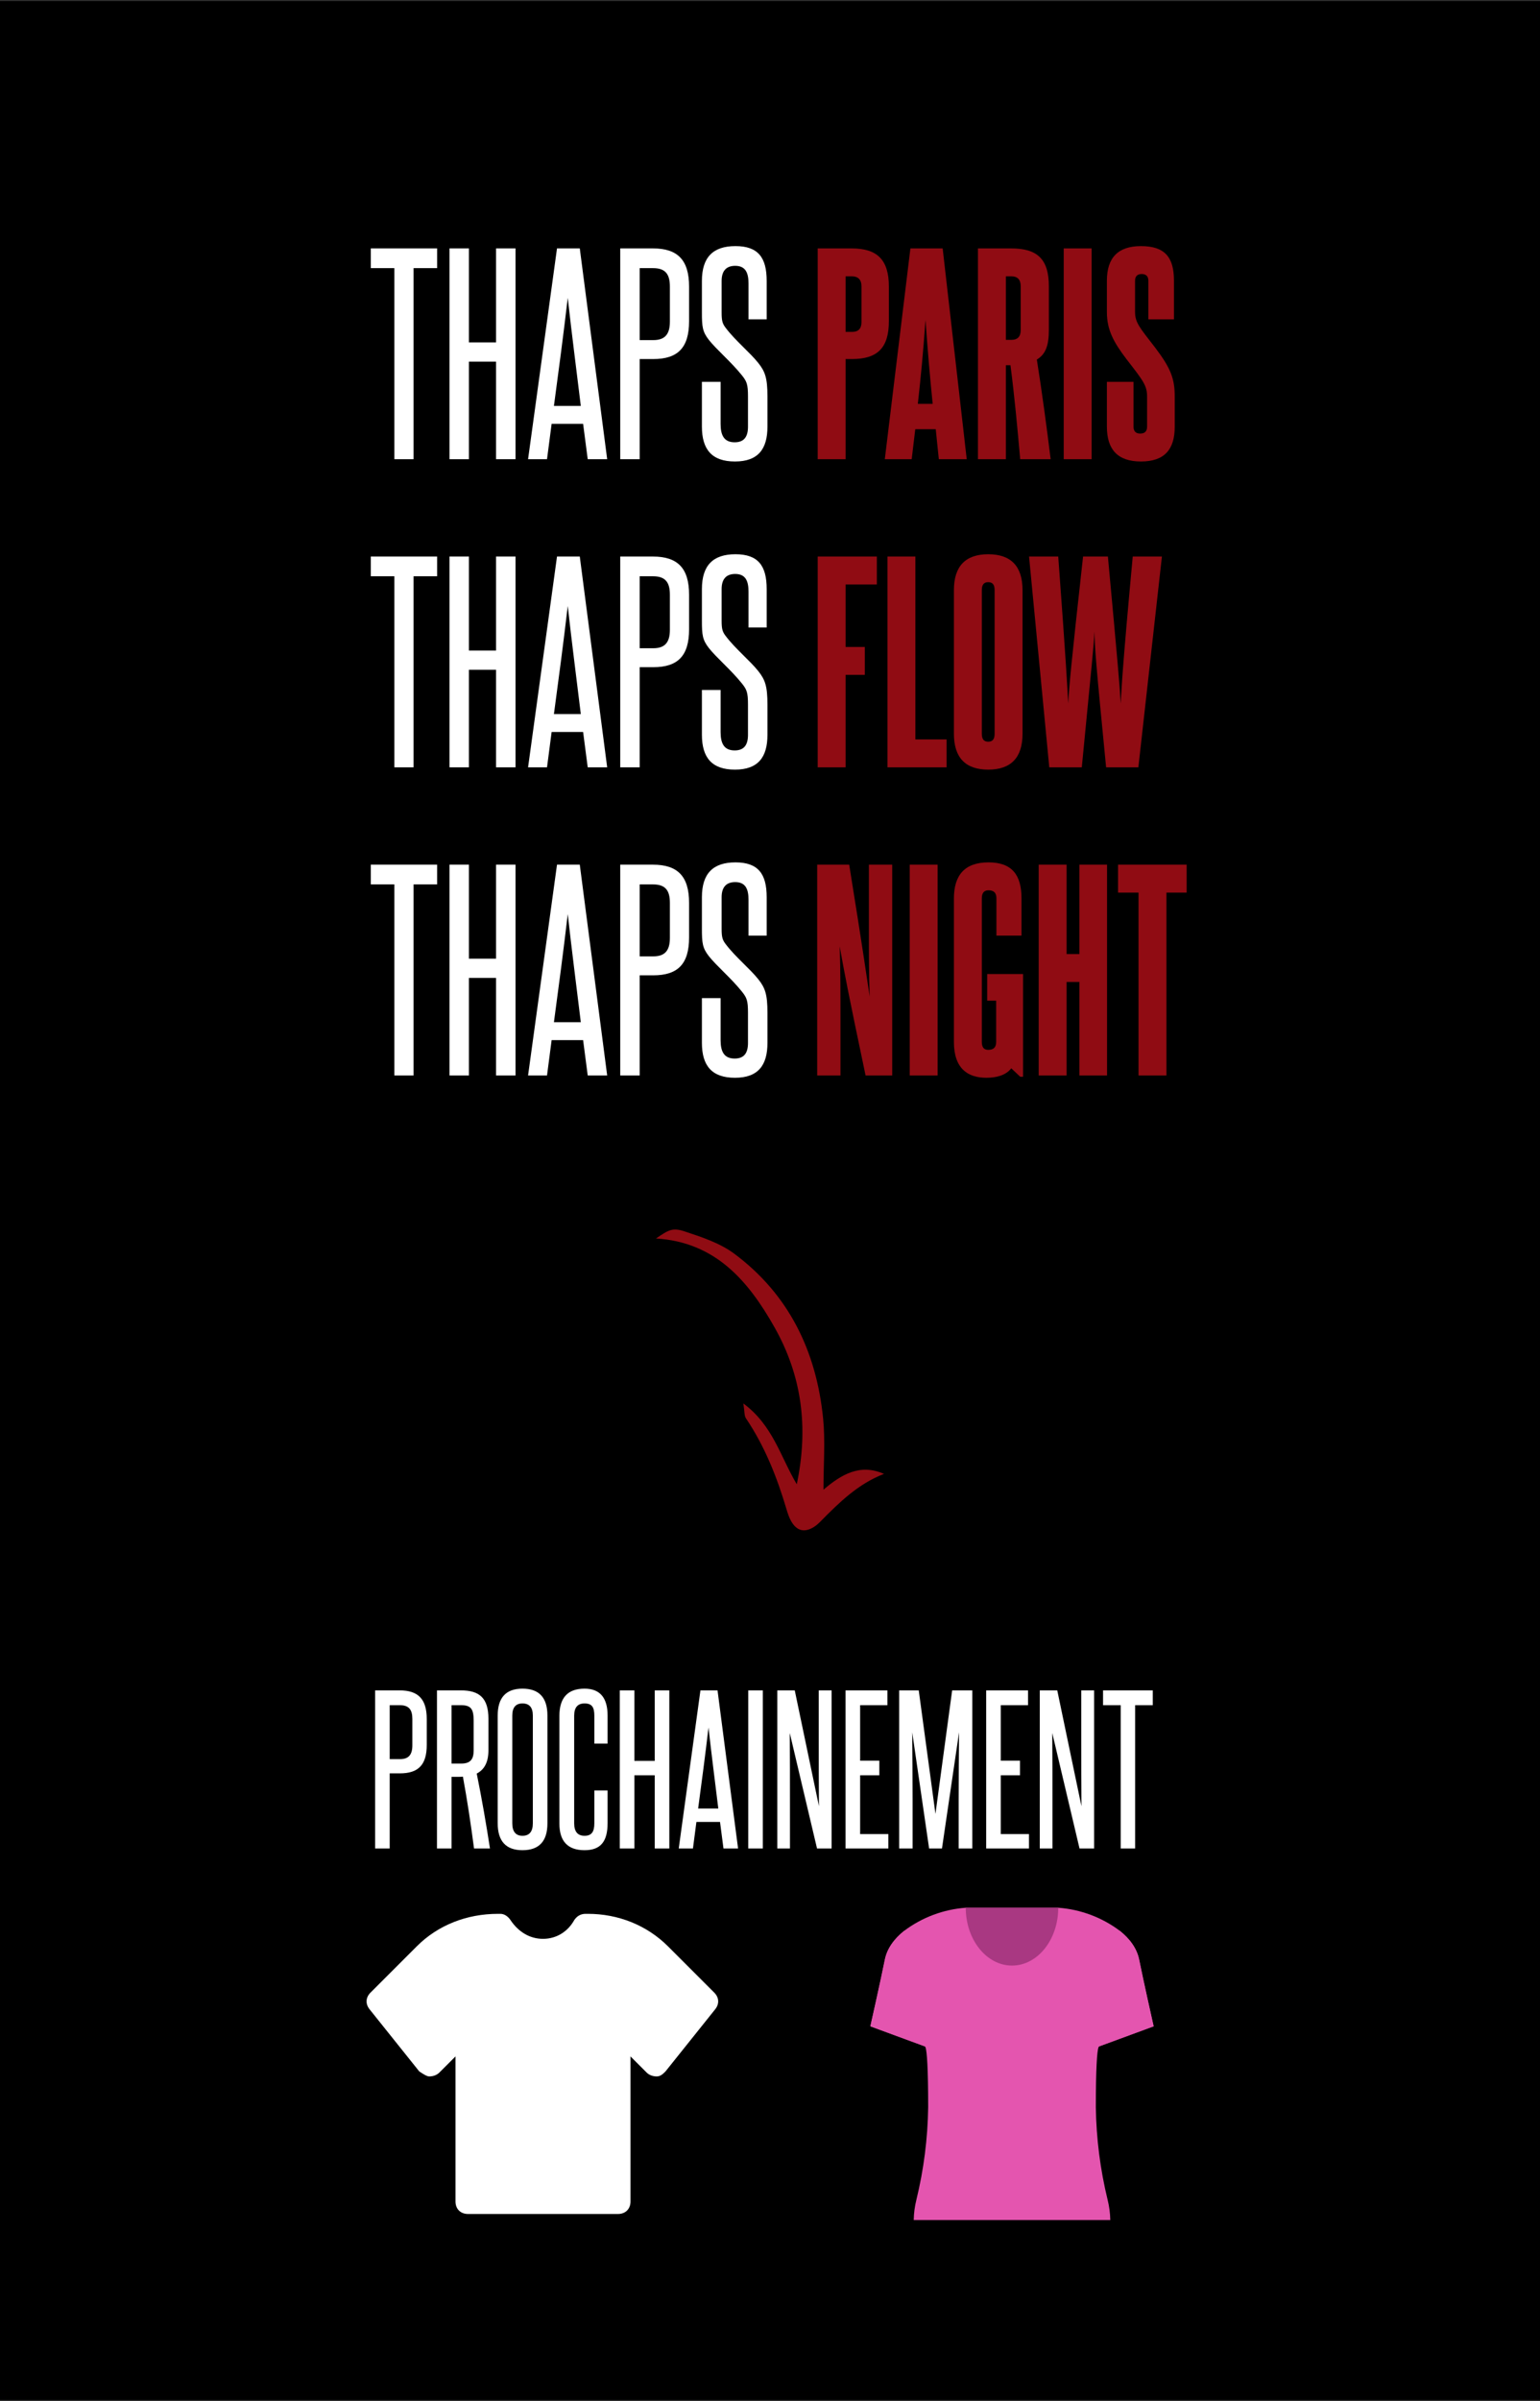
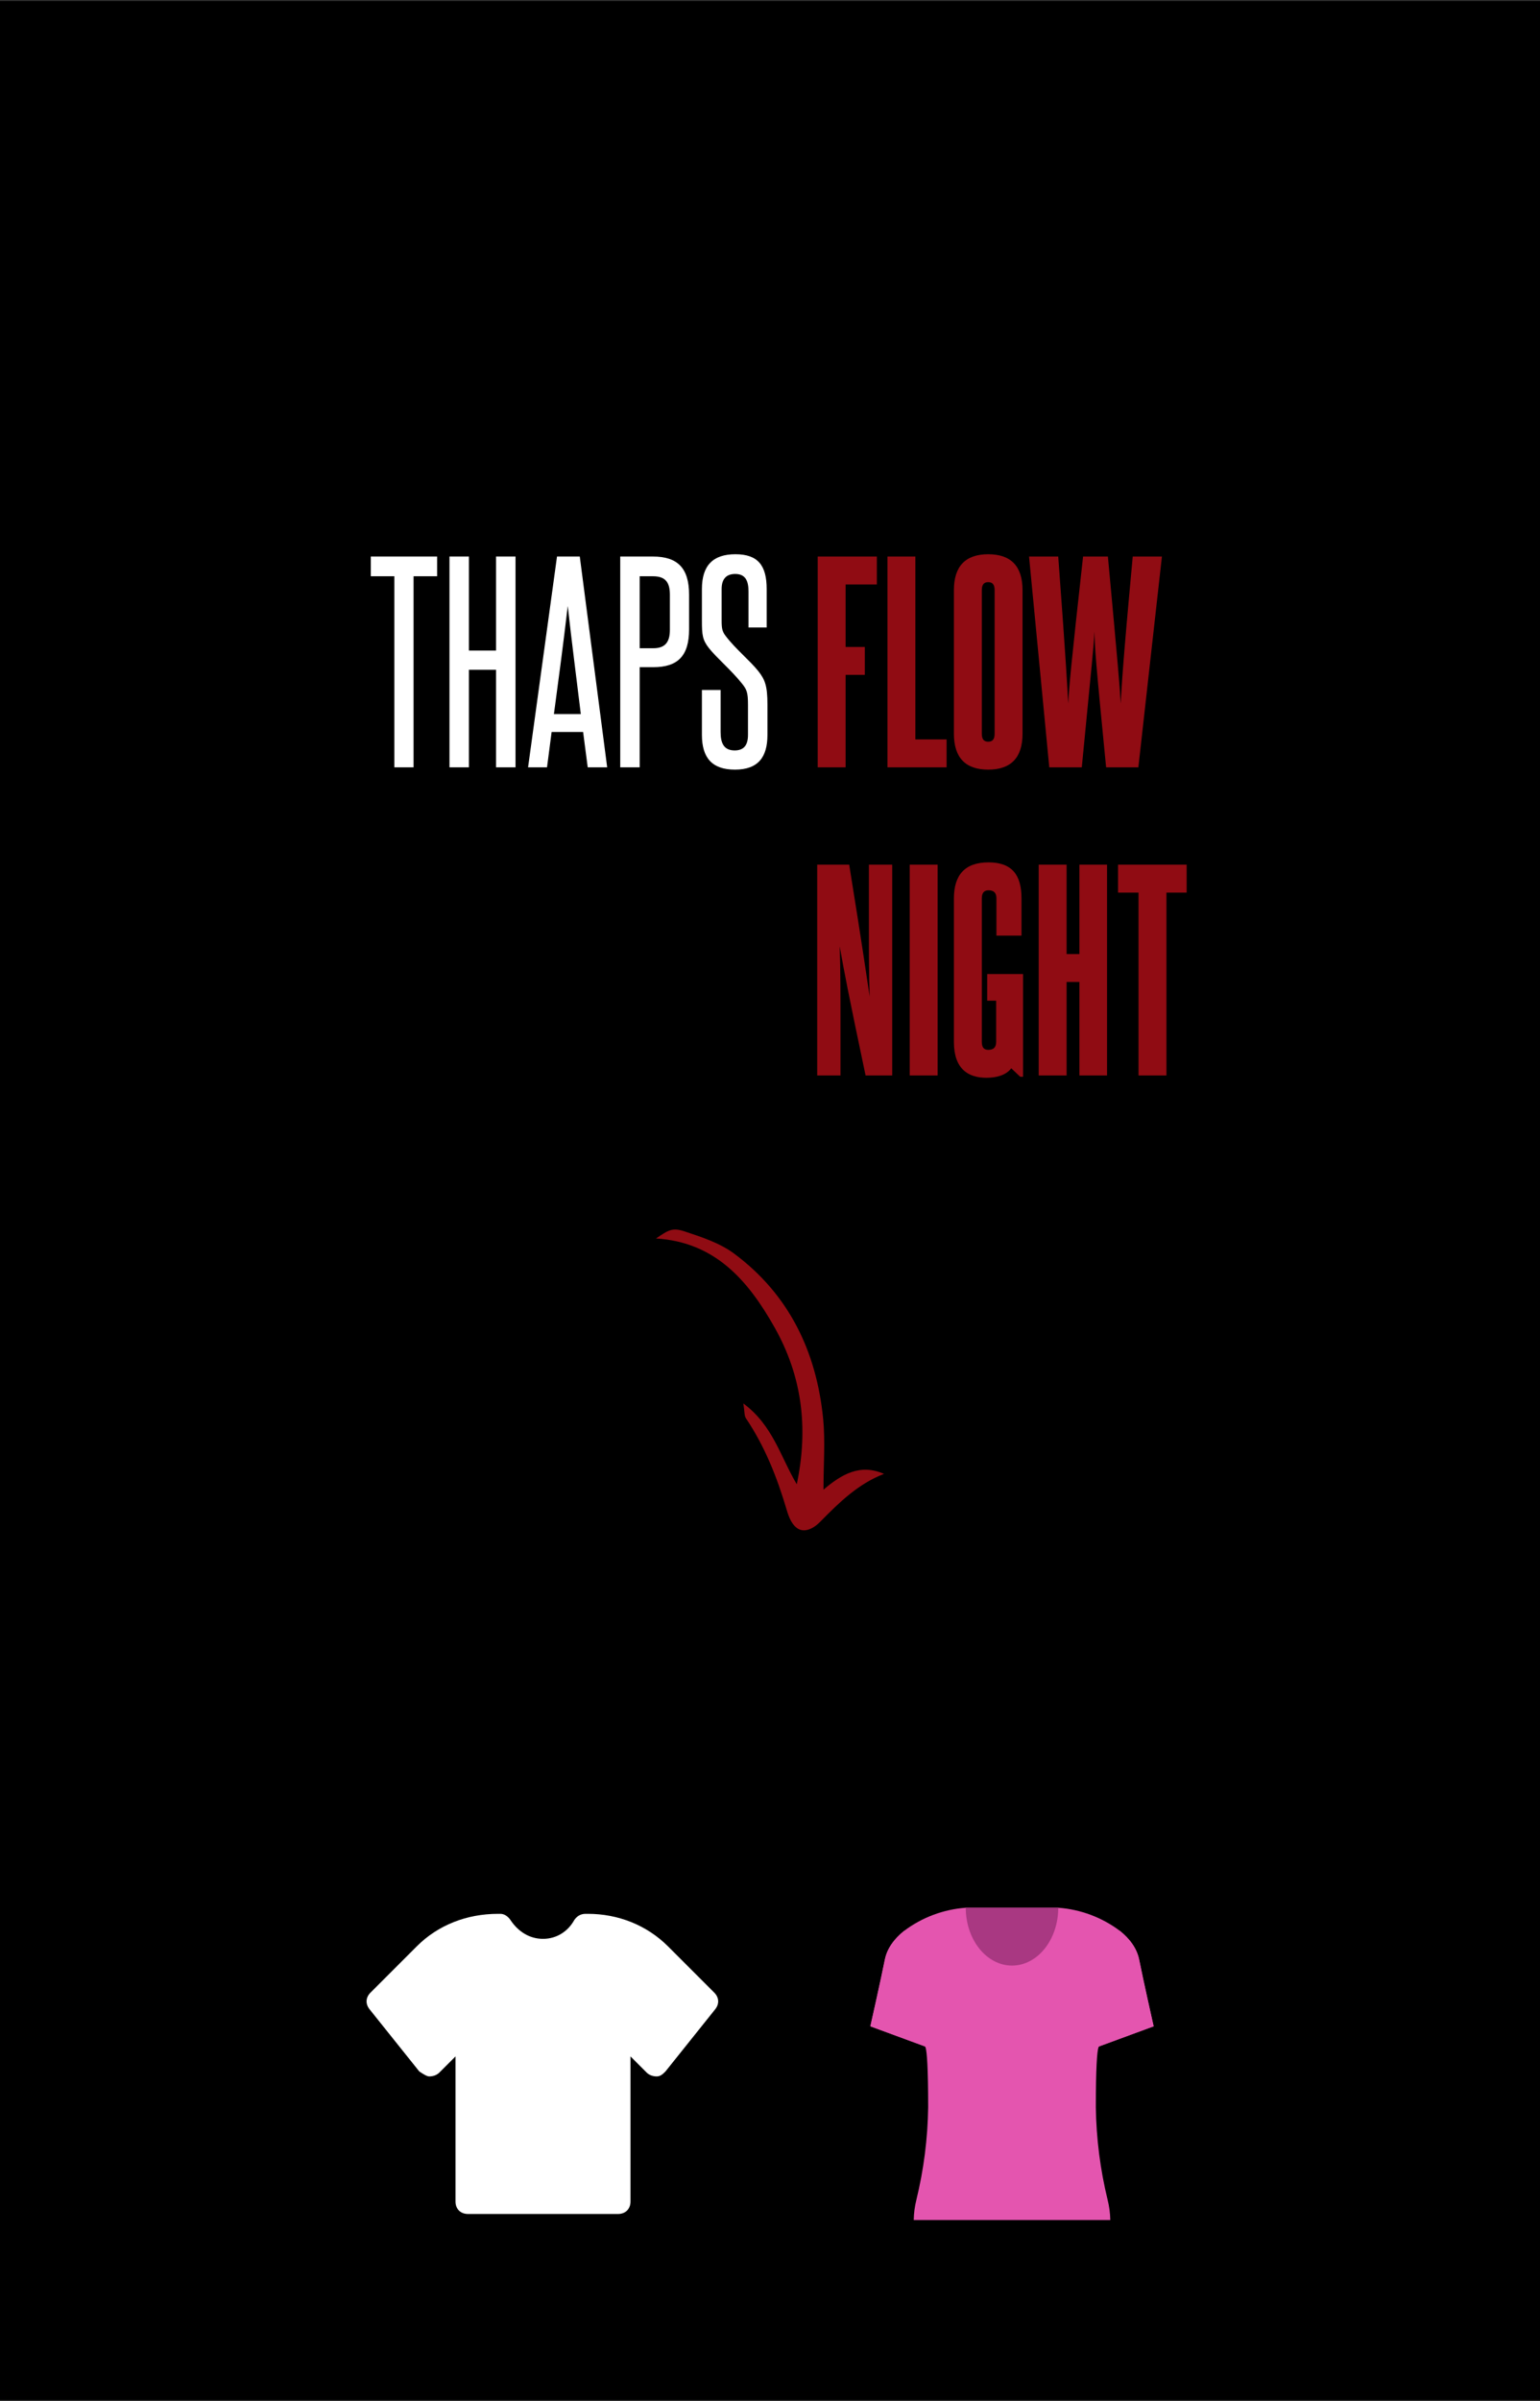
<svg xmlns="http://www.w3.org/2000/svg" width="770" height="1200" viewBox="0 0 770 1200" fill="none">
  <rect x="0" y="0" width="770" height="1200" fill="#333333" stroke="none" />
  <rect width="770" height="1199" transform="translate(0 0.495)" fill="black" />
-   <path d="M206.784 229.495H197.184V134.007H185.408V124.151H218.56V134.007H206.784V229.495ZM257.76 229.495H248.032V180.727H234.464V229.495H224.736V124.151H234.464V171.127H248.032V124.151H257.76V229.495ZM303.588 229.495H293.86L291.556 211.831H275.812L273.508 229.495H264.036L278.5 124.151H289.892L303.588 229.495ZM276.964 202.871H290.404C288.228 184.823 285.924 167.415 283.876 148.855C281.7 167.415 279.396 184.823 276.964 202.871ZM334.943 160.759V143.223C334.943 136.951 332.639 134.007 326.495 134.007H319.839V169.975H326.623C332.255 169.975 334.943 167.287 334.943 160.759ZM319.839 229.495H310.111V124.151H326.495C338.783 124.151 344.543 129.911 344.543 143.223V160.503C344.543 173.815 338.911 179.447 326.623 179.447H319.839V229.495ZM373.996 213.239V198.263C373.996 191.863 373.356 190.583 370.796 187.383C365.42 180.727 358.124 174.583 354.412 169.847C351.212 165.751 350.956 163.191 350.956 156.151V140.407C350.956 128.631 356.46 122.999 367.724 122.999C379.116 122.999 383.34 128.759 383.34 140.407V159.607H374.252V141.687C374.252 136.439 372.844 132.855 367.596 132.855C363.116 132.855 360.812 135.415 360.812 140.407V156.023C360.812 160.503 361.196 161.783 363.116 164.215C367.724 170.231 375.148 176.375 379.116 181.367C382.572 185.719 383.724 188.919 383.724 198.135V213.239C383.724 224.375 379.116 230.647 367.468 230.647C355.948 230.647 350.956 224.631 350.956 213.239V190.839H360.3V211.831C360.3 217.463 361.964 221.047 367.34 221.047C372.076 221.047 373.996 218.231 373.996 213.239Z" fill="white" />
-   <path d="M430.74 161.015V143.095C430.74 139.767 429.076 138.103 425.876 138.103H422.804V165.879H426.004C429.204 165.879 430.74 164.215 430.74 161.015ZM422.804 229.495H408.852V124.151H425.876C438.676 124.151 444.436 129.911 444.436 143.223V160.503C444.436 173.815 438.804 179.447 426.004 179.447H422.804V229.495ZM483.362 229.495H469.41L467.874 214.519H457.634L455.842 229.495H442.402L455.202 124.151H471.33L483.362 229.495ZM458.914 201.847H466.338C464.93 188.023 463.778 174.327 462.754 159.863C461.73 174.327 460.45 188.279 458.914 201.847ZM510.353 164.983V143.095C510.353 139.767 508.817 138.103 505.617 138.103H502.929V169.847H505.745C508.817 169.847 510.353 168.183 510.353 164.983ZM525.329 229.495H510.097C508.689 213.623 507.281 198.391 505.233 182.519H502.929V229.495H488.977V124.151H505.617C518.417 124.151 524.433 129.271 524.433 143.095V164.855C524.433 173.047 522.641 177.143 518.417 179.703C521.105 196.599 523.281 212.983 525.329 229.495ZM545.81 229.495H531.858V124.151H545.81V229.495ZM573.543 213.239V198.263C573.543 192.759 571.751 190.455 563.303 179.575C556.775 170.999 553.447 164.855 553.447 156.023V140.279C553.447 128.759 559.079 122.999 570.471 122.999C582.375 122.999 586.983 128.503 586.983 140.279V159.607H574.183V140.279C574.183 138.103 573.031 136.951 570.855 136.951C568.679 136.951 567.527 138.103 567.527 140.279V155.895C567.527 161.271 569.831 163.703 577.639 173.815C585.191 183.799 587.367 189.047 587.367 198.135V213.239C587.367 224.503 582.375 230.647 570.471 230.647C558.695 230.647 553.447 224.503 553.447 213.239V190.839H566.759V213.239C566.759 215.543 567.911 216.695 570.087 216.695C572.391 216.695 573.543 215.543 573.543 213.239Z" fill="#900C13" />
  <path d="M206.784 383.495H197.184V288.007H185.408V278.151H218.56V288.007H206.784V383.495ZM257.76 383.495H248.032V334.727H234.464V383.495H224.736V278.151H234.464V325.127H248.032V278.151H257.76V383.495ZM303.588 383.495H293.86L291.556 365.831H275.812L273.508 383.495H264.036L278.5 278.151H289.892L303.588 383.495ZM276.964 356.871H290.404C288.228 338.823 285.924 321.415 283.876 302.855C281.7 321.415 279.396 338.823 276.964 356.871ZM334.943 314.759V297.223C334.943 290.951 332.639 288.007 326.495 288.007H319.839V323.975H326.623C332.255 323.975 334.943 321.287 334.943 314.759ZM319.839 383.495H310.111V278.151H326.495C338.783 278.151 344.543 283.911 344.543 297.223V314.503C344.543 327.815 338.911 333.447 326.623 333.447H319.839V383.495ZM373.996 367.239V352.263C373.996 345.863 373.356 344.583 370.796 341.383C365.42 334.727 358.124 328.583 354.412 323.847C351.212 319.751 350.956 317.191 350.956 310.151V294.407C350.956 282.631 356.46 276.999 367.724 276.999C379.116 276.999 383.34 282.759 383.34 294.407V313.607H374.252V295.687C374.252 290.439 372.844 286.855 367.596 286.855C363.116 286.855 360.812 289.415 360.812 294.407V310.023C360.812 314.503 361.196 315.783 363.116 318.215C367.724 324.231 375.148 330.375 379.116 335.367C382.572 339.719 383.724 342.919 383.724 352.135V367.239C383.724 378.375 379.116 384.647 367.468 384.647C355.948 384.647 350.956 378.631 350.956 367.239V344.839H360.3V365.831C360.3 371.463 361.964 375.047 367.34 375.047C372.076 375.047 373.996 372.231 373.996 367.239Z" fill="white" />
  <path d="M422.804 383.495H408.852V278.151H438.42V292.103H422.804V323.335H432.404V337.287H422.804V383.495ZM473.295 383.495H443.727V278.151H457.679V369.543H473.295V383.495ZM476.959 366.727V294.919C476.959 283.015 482.719 276.999 494.111 276.999C505.503 276.999 511.263 283.015 511.263 294.919V366.727C511.263 378.631 505.503 384.647 494.111 384.647C482.719 384.647 476.959 378.631 476.959 366.727ZM497.311 366.727V294.919C497.311 292.231 496.287 290.951 494.111 290.951C491.935 290.951 490.911 292.231 490.911 294.919V366.727C490.911 369.415 491.935 370.695 494.111 370.695C496.287 370.695 497.311 369.415 497.311 366.727ZM569.183 383.495H553.055C547.935 331.143 547.295 323.207 547.295 315.655C546.783 323.207 546.015 331.143 540.895 383.495H524.639L514.527 278.151H529.119C533.215 333.447 533.599 342.535 534.111 351.623C534.623 342.535 535.391 333.447 541.535 278.151H553.951C559.071 333.447 559.839 342.535 560.351 351.623C560.863 342.535 561.247 333.447 566.367 278.151H580.959L569.183 383.495Z" fill="#900C13" />
-   <path d="M206.784 537.495H197.184V442.007H185.408V432.151H218.56V442.007H206.784V537.495ZM257.76 537.495H248.032V488.727H234.464V537.495H224.736V432.151H234.464V479.127H248.032V432.151H257.76V537.495ZM303.588 537.495H293.86L291.556 519.831H275.812L273.508 537.495H264.036L278.5 432.151H289.892L303.588 537.495ZM276.964 510.871H290.404C288.228 492.823 285.924 475.415 283.876 456.855C281.7 475.415 279.396 492.823 276.964 510.871ZM334.943 468.759V451.223C334.943 444.951 332.639 442.007 326.495 442.007H319.839V477.975H326.623C332.255 477.975 334.943 475.287 334.943 468.759ZM319.839 537.495H310.111V432.151H326.495C338.783 432.151 344.543 437.911 344.543 451.223V468.503C344.543 481.815 338.911 487.447 326.623 487.447H319.839V537.495ZM373.996 521.239V506.263C373.996 499.863 373.356 498.583 370.796 495.383C365.42 488.727 358.124 482.583 354.412 477.847C351.212 473.751 350.956 471.191 350.956 464.151V448.407C350.956 436.631 356.46 430.999 367.724 430.999C379.116 430.999 383.34 436.759 383.34 448.407V467.607H374.252V449.687C374.252 444.439 372.844 440.855 367.596 440.855C363.116 440.855 360.812 443.415 360.812 448.407V464.023C360.812 468.503 361.196 469.783 363.116 472.215C367.724 478.231 375.148 484.375 379.116 489.367C382.572 493.719 383.724 496.919 383.724 506.135V521.239C383.724 532.375 379.116 538.647 367.468 538.647C355.948 538.647 350.956 532.631 350.956 521.239V498.839H360.3V519.831C360.3 525.463 361.964 529.047 367.34 529.047C372.076 529.047 373.996 526.231 373.996 521.239Z" fill="white" />
  <path d="M446.1 537.495H432.788C424.212 496.791 421.908 484.759 419.86 472.983C420.244 485.399 420.244 497.559 420.244 510.359V537.495H408.596V432.151H424.596C431.764 476.567 433.172 487.191 434.836 498.071C434.452 486.807 434.452 475.927 434.452 465.047V432.151H446.1V537.495ZM468.81 537.495H454.858V432.151H468.81V537.495ZM511.519 538.135H510.111L505.631 533.911C502.943 537.495 497.951 538.647 493.215 538.647C483.999 538.647 476.959 534.167 476.959 520.727V449.047C476.959 437.271 482.463 430.999 494.239 430.999C506.015 430.999 510.751 437.271 510.751 449.047V467.607H498.207V448.919C498.207 446.231 496.927 444.951 494.239 444.951C492.063 444.951 490.911 446.231 490.911 448.919V520.727C490.911 523.415 491.935 524.695 494.111 524.695C496.799 524.695 498.079 523.415 498.079 520.727V500.119H493.599V486.807H511.519V538.135ZM553.528 537.495H539.704V490.775H533.304V537.495H519.352V432.151H533.304V476.823H539.704V432.151H553.528V537.495ZM583.219 537.495H569.267V446.103H559.027V432.151H593.331V446.103H583.219V537.495Z" fill="#900C13" />
  <path d="M328 618.968C357.56 620.764 374.069 639.943 387.322 663.478C400.957 687.692 404.336 713.444 398.387 741.804C390.218 728.078 386.458 712.342 371.675 701.425C372.322 705.388 372.075 707.519 372.98 708.862C382.383 722.819 388.487 738.233 393.247 754.279C393.85 756.311 394.522 758.383 395.554 760.211C398.365 765.183 402.239 766.117 407.013 763.107C408.192 762.364 409.262 761.395 410.248 760.396C419.606 750.915 429.061 741.575 442 736.618C429.95 731.333 420.656 736.929 411.736 744.507C411.736 731.975 412.698 720.333 411.555 708.904C408.195 675.318 394.412 646.854 367.068 626.531C359.948 621.239 350.874 618.263 342.305 615.432C336.169 613.405 334.289 614.706 328 618.968Z" fill="#900C13" />
-   <path d="M206.176 872.273V859.121C206.176 854.417 204.448 852.209 199.84 852.209H194.848V879.185H199.936C204.16 879.185 206.176 877.169 206.176 872.273ZM194.848 923.825H187.552V844.817H199.84C209.056 844.817 213.376 849.137 213.376 859.121V872.081C213.376 882.065 209.152 886.289 199.936 886.289H194.848V923.825ZM244.986 923.825H237.018C235.386 911.441 233.658 899.921 231.45 887.921C230.778 888.017 230.394 888.017 229.722 888.017H225.786V923.825H218.49V844.817H230.49C239.706 844.817 244.218 848.657 244.218 859.025V874.769C244.218 880.529 242.298 884.369 238.362 886.385C240.954 899.153 243.066 911.441 244.986 923.825ZM236.826 874.865V859.985C236.826 854.225 235.578 852.209 230.49 852.209H225.786V881.393H230.586C235.098 881.393 236.826 879.377 236.826 874.865ZM248.851 911.249V857.393C248.851 848.465 252.979 843.953 261.235 843.953C269.587 843.953 273.715 848.465 273.715 857.393V911.249C273.715 920.177 269.587 924.689 261.235 924.689C252.979 924.689 248.851 920.177 248.851 911.249ZM266.419 911.249V857.393C266.419 853.361 264.691 851.345 261.235 851.345C257.875 851.345 256.147 853.361 256.147 857.393V911.249C256.147 915.377 257.875 917.489 261.235 917.489C264.691 917.489 266.419 915.377 266.419 911.249ZM297.167 911.249V894.833H303.791V911.153C303.791 920.369 300.335 924.689 292.271 924.689C283.919 924.689 279.695 920.273 279.695 911.345V857.585C279.695 848.465 283.919 843.953 292.271 843.953C299.951 843.953 303.791 848.465 303.791 857.393V871.409H297.167V857.489C297.167 853.265 296.015 851.345 292.271 851.345C288.815 851.345 287.087 853.361 287.087 857.489V911.249C287.087 915.377 288.815 917.489 292.271 917.489C295.823 917.489 297.167 915.473 297.167 911.249ZM334.664 923.825H327.368V887.249H317.192V923.825H309.896V844.817H317.192V880.049H327.368V844.817H334.664V923.825ZM369.035 923.825H361.739L360.011 910.577H348.203L346.475 923.825H339.371L350.219 844.817H358.763L369.035 923.825ZM349.067 903.857H359.147C357.515 890.321 355.787 877.265 354.251 863.345C352.619 877.265 350.891 890.321 349.067 903.857ZM381.415 923.825H374.119V844.817H381.415V923.825ZM415.809 923.825H408.513L394.881 866.129C394.977 878.129 394.977 889.169 394.977 901.169V923.825H388.641V844.817H397.377L409.473 902.705C409.377 891.857 409.377 881.585 409.377 870.737V844.817H415.809V923.825ZM444.179 923.825H422.771V844.817H443.699V852.209H430.067V879.953H439.667V887.249H430.067V916.625H444.179V923.825ZM486.155 923.825H479.339V899.921C479.339 888.305 479.435 877.361 479.531 865.745L470.987 923.825H464.555L456.107 865.745C456.203 877.361 456.299 888.305 456.299 899.921V923.825H449.579V844.817H459.371L467.723 906.545L476.075 844.817H486.155V923.825ZM514.491 923.825H493.083V844.817H514.011V852.209H500.379V879.953H509.979V887.249H500.379V916.625H514.491V923.825ZM547.059 923.825H539.763L526.131 866.129C526.227 878.129 526.227 889.169 526.227 901.169V923.825H519.891V844.817H528.627L540.723 902.705C540.627 891.857 540.627 881.585 540.627 870.737V844.817H547.059V923.825ZM567.557 923.825H560.357V852.209H551.525V844.817H576.389V852.209H567.557V923.825Z" fill="white" />
  <path d="M357.125 995.87L334 972.745C323.375 962.12 309 956.495 294 956.495H292.75C290.25 956.495 288.375 957.745 287.125 959.62C284 965.245 278.375 968.995 271.5 968.995C264.625 968.995 259 965.245 255.25 959.62C254 957.745 252.125 956.495 250.25 956.495H249C233.375 956.495 219 962.12 208.375 972.745L185.25 995.87C182.75 998.37 182.75 1001.5 184.625 1004L209.625 1035.25C211.5 1036.5 213.375 1037.75 214.625 1037.75C216.5 1037.75 218.375 1037.12 219.625 1035.87L227.75 1027.75V1100.25C227.75 1104 230.25 1106.5 234 1106.5H309C312.75 1106.5 315.25 1104 315.25 1100.25V1027.75L323.375 1035.87C324.625 1037.12 326.5 1037.75 328.375 1037.75C330.25 1037.75 331.5 1036.5 332.75 1035.25L357.75 1004C359.625 1001.5 359.625 998.37 357.125 995.87Z" fill="white" />
  <path d="M547.914 1053.17C547.914 1033.69 548.521 1025.28 549.244 1023.18C549.244 1022.94 549.359 1022.82 549.359 1022.82L576.82 1012.71C576.82 1012.71 571.603 989.581 569.594 979.464C568.452 973.683 564.795 968.913 559.954 965.011C551 958.277 540.298 954.263 529.125 953.448H482.875C471.702 954.263 461 958.277 452.046 965.011C447.205 968.913 443.548 973.683 442.406 979.464C440.397 989.581 435.18 1012.71 435.18 1012.71L462.641 1022.82C462.641 1022.82 462.641 1022.94 462.756 1023.18C463.479 1025.28 464.086 1033.69 464.086 1053.17C463.86 1068.76 461.882 1084.28 458.189 1099.42C457.363 1102.74 456.917 1106.13 456.859 1109.54H555.141C555.083 1106.13 554.637 1102.74 553.811 1099.42C550.118 1084.28 548.14 1068.76 547.914 1053.17Z" fill="#E455AF" />
  <path d="M464.086 1022.82L462.756 1023.18C462.641 1022.94 462.641 1022.82 462.641 1022.82L435.18 1012.71C435.18 1012.71 440.397 989.581 442.406 979.464C443.548 973.683 447.205 968.913 452.046 965.011C461.528 981.603 464.086 1005.57 464.086 1022.82Z" fill="#E455AF" />
  <path d="M482.875 953.448C482.875 969.347 493.238 982.355 506 982.355C518.762 982.355 529.125 969.434 529.125 953.448H482.875Z" fill="#A93882" />
  <path d="M547.914 1022.82L549.244 1023.18C549.244 1022.94 549.359 1022.82 549.359 1022.82L576.82 1012.71C576.82 1012.71 571.603 989.581 569.594 979.464C568.452 973.683 564.795 968.913 559.954 965.011C550.472 981.603 547.914 1005.57 547.914 1022.82Z" fill="#E455AF" />
</svg>